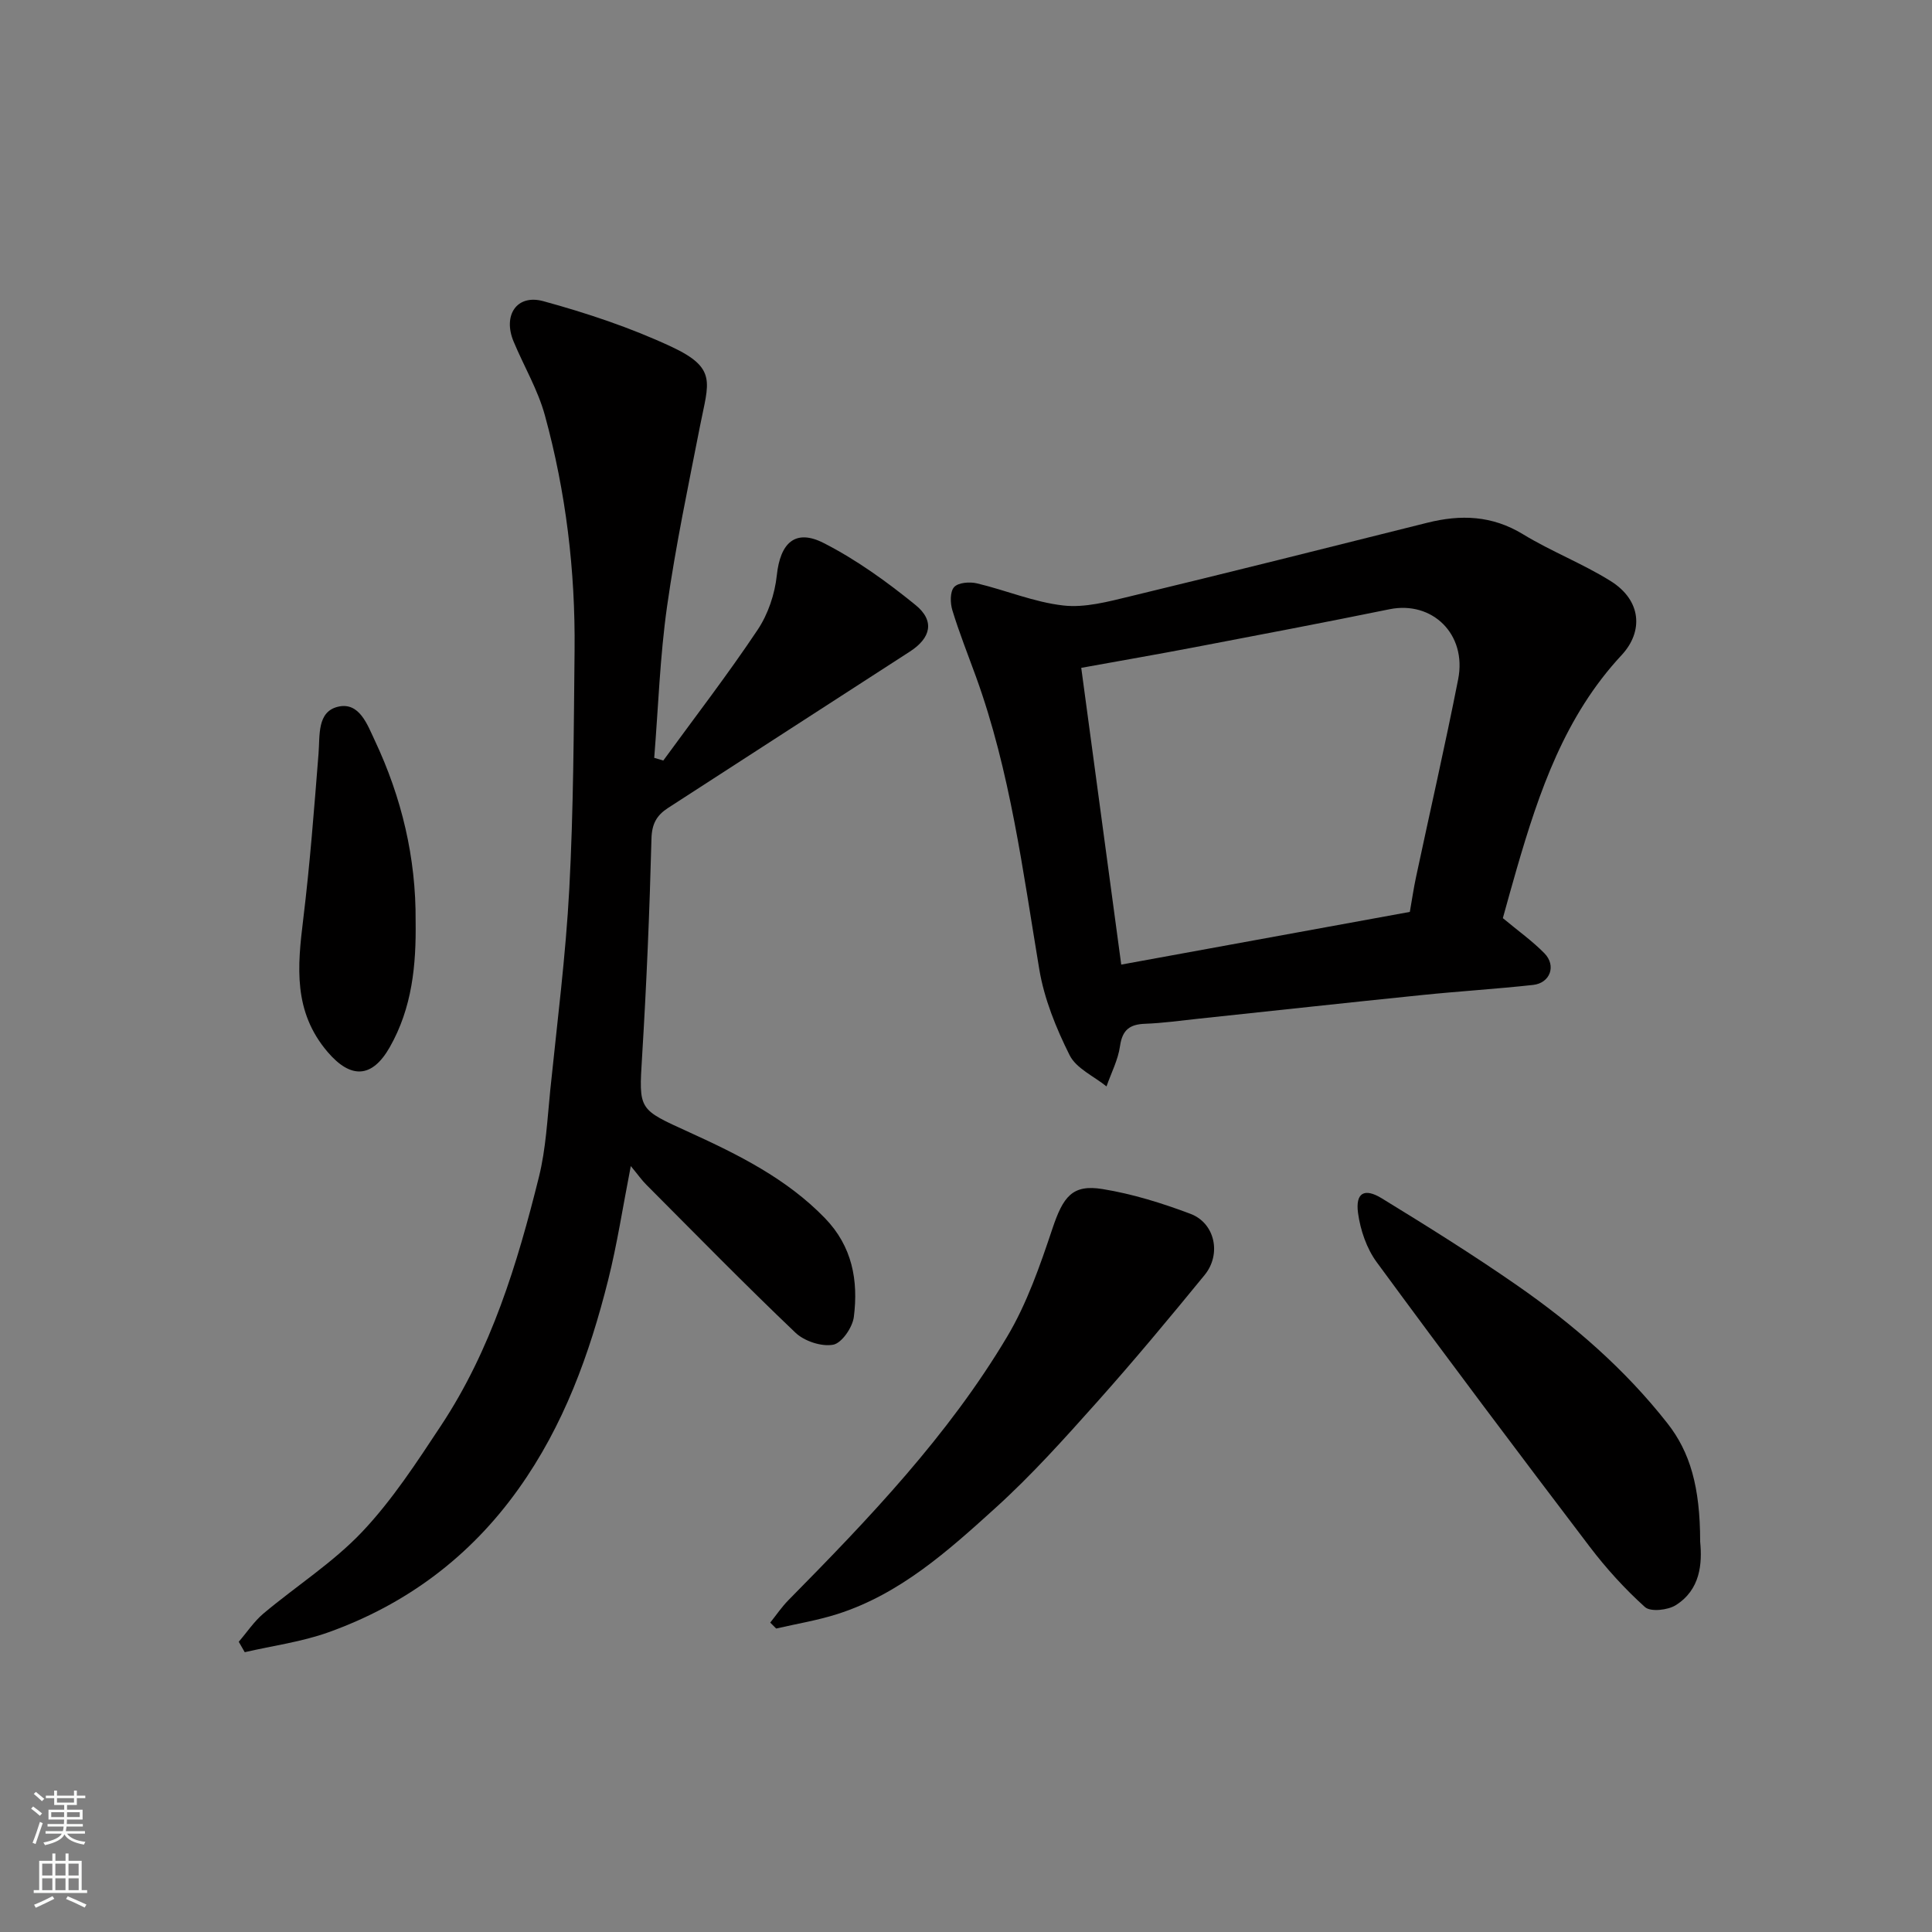
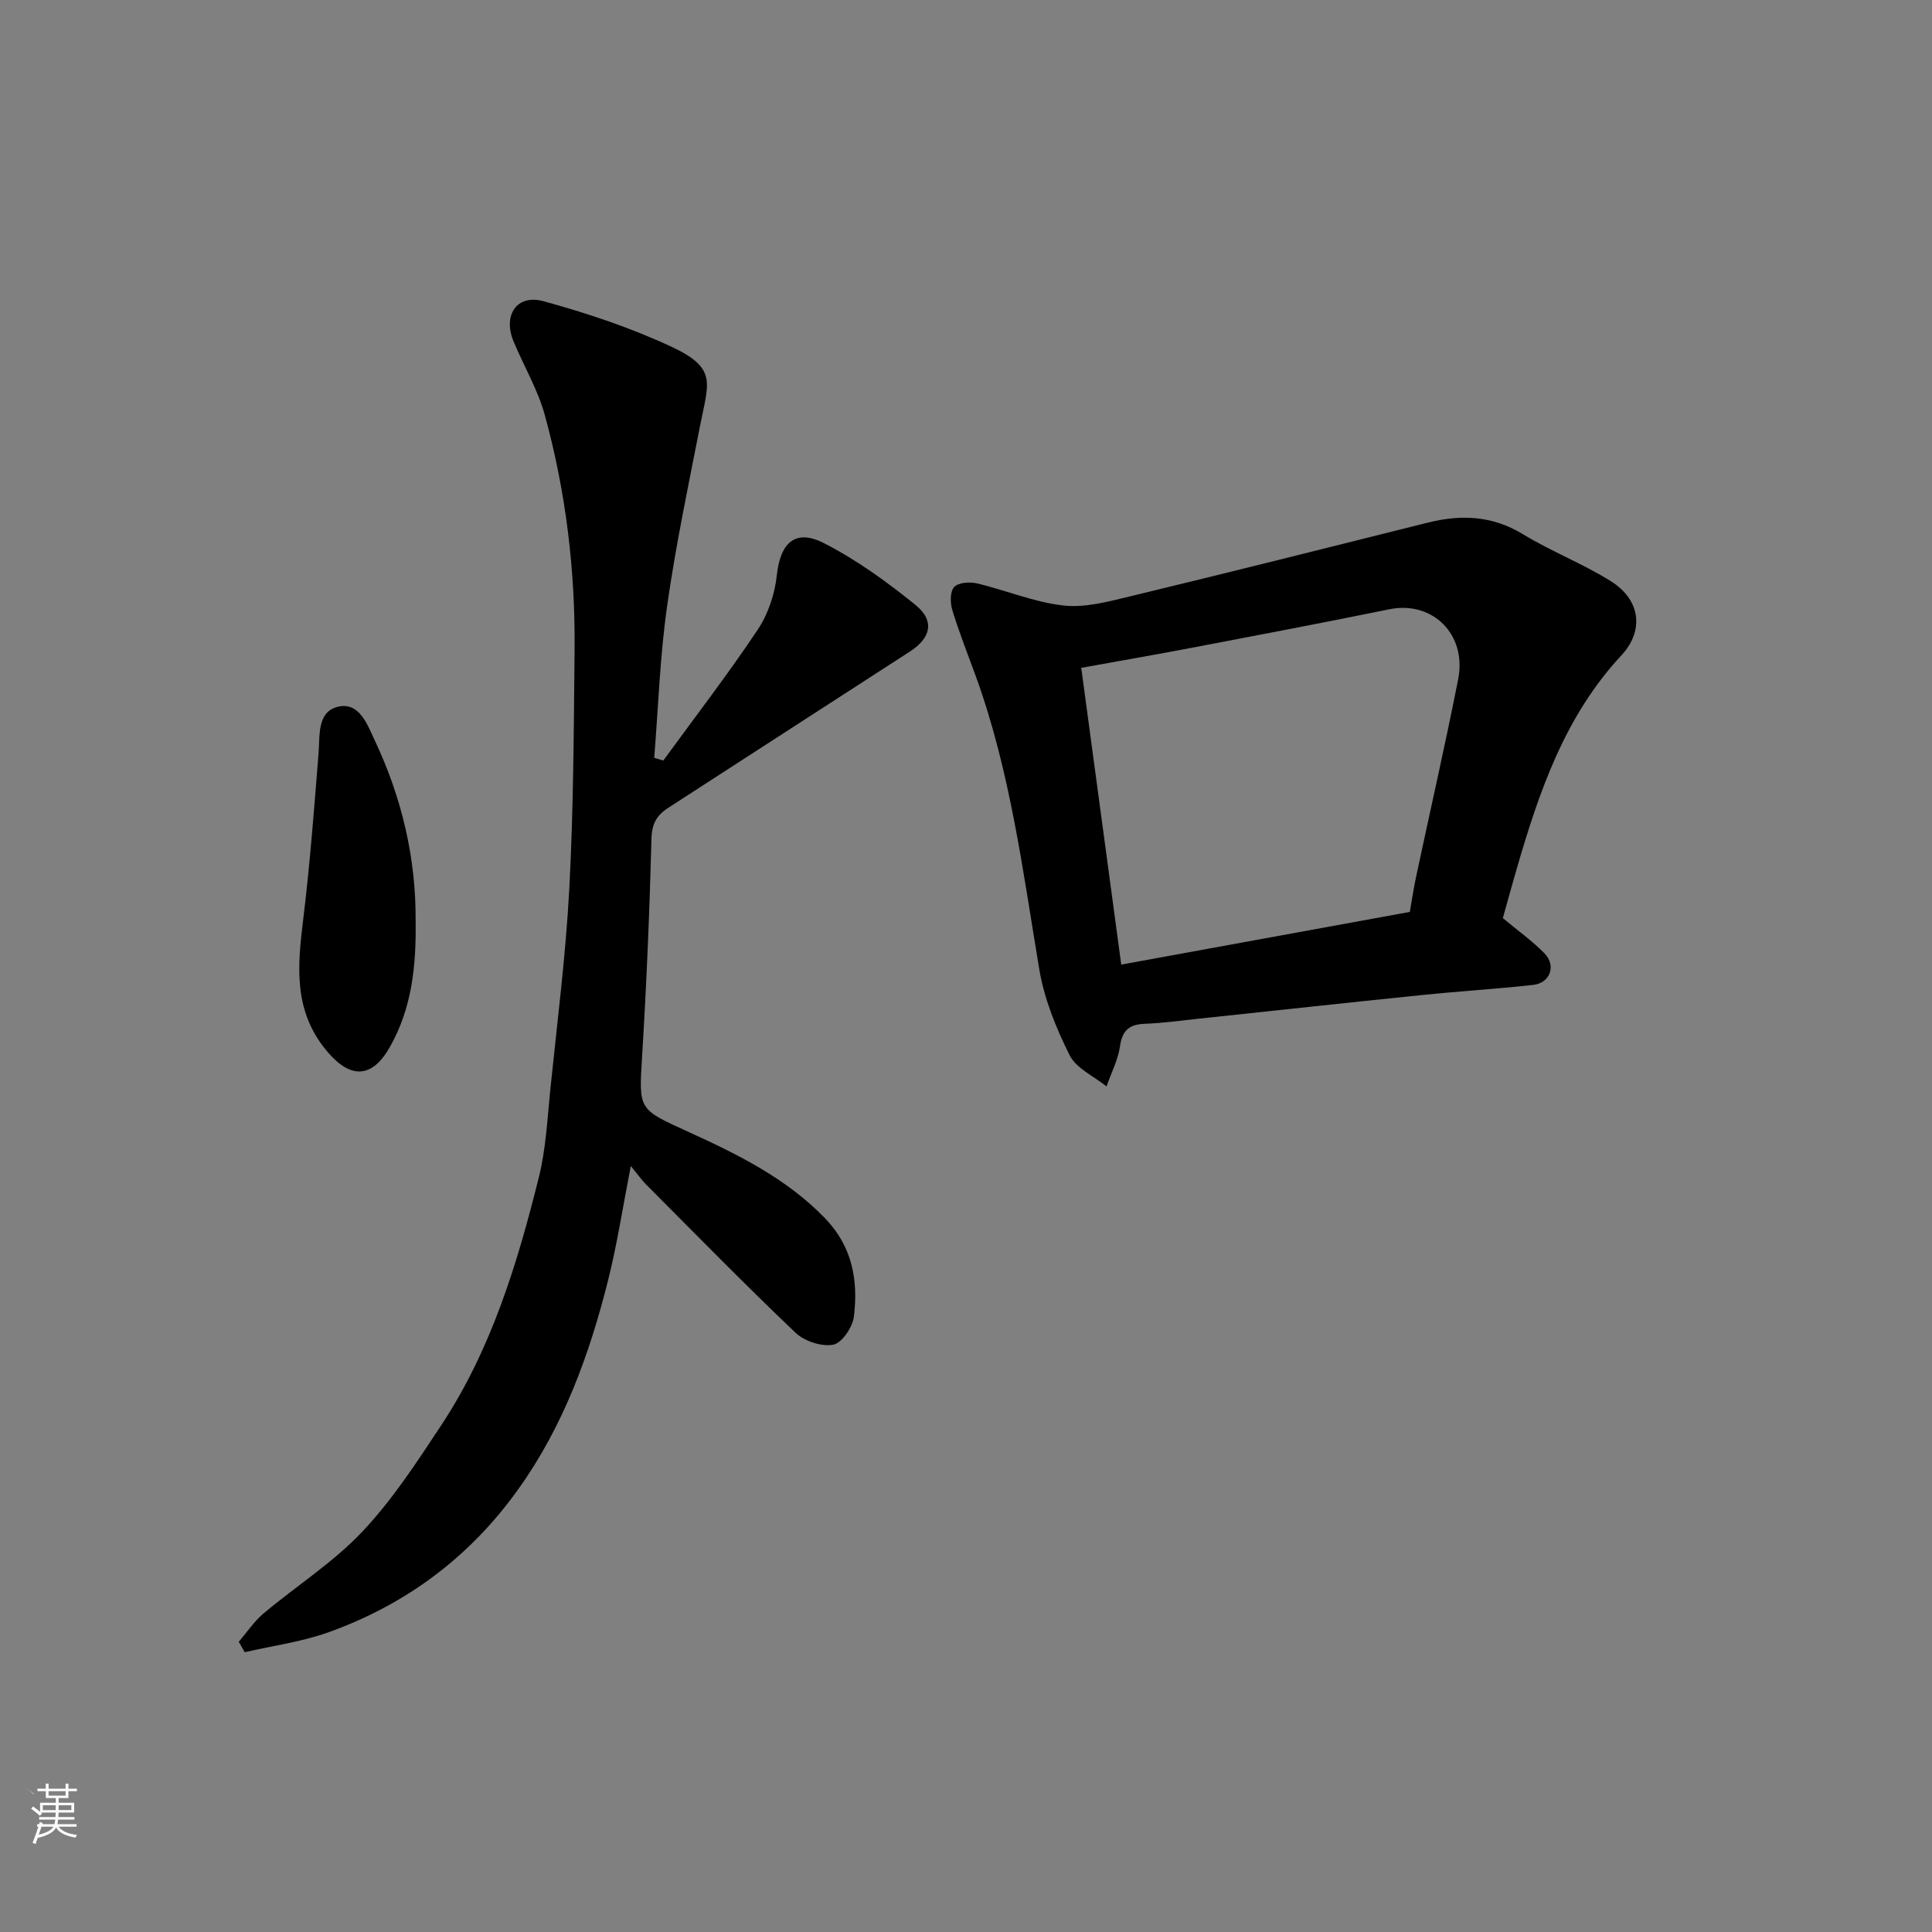
<svg xmlns="http://www.w3.org/2000/svg" enable-background="new 0 0 400 400" viewBox="0 0 400 400">
  <rect x="0" y="0" width="400" height="400" fill="#808080" stroke="none" />
  <g fill="#010000">
    <path d="m137.33 157.46c6.55-8.99 13.35-17.81 19.52-27.05 2.17-3.24 3.57-7.41 3.98-11.3.71-6.67 3.78-9.7 9.71-6.68 6.77 3.45 13.09 8.02 19.01 12.83 4.05 3.29 3.17 6.84-1.17 9.64-16.71 10.78-33.39 21.6-50.09 32.39-2.31 1.5-3.33 3.26-3.41 6.33-.39 15.04-1.02 30.08-1.94 45.1-.69 11.22-.79 10.88 9.76 15.7 10.12 4.62 20.12 9.56 28.08 17.77 5.69 5.86 6.95 12.93 6 20.46-.27 2.17-2.51 5.44-4.29 5.76-2.42.44-5.97-.74-7.81-2.5-10.49-9.99-20.63-20.36-30.87-30.63-.94-.94-1.71-2.05-3.21-3.86-1.67 8.55-2.82 16.15-4.68 23.56-3.86 15.39-9.21 30.18-18.57 43.28-10.02 14.06-23.22 23.91-39.35 29.69-5.56 1.99-11.54 2.78-17.33 4.12-.41-.72-.83-1.44-1.24-2.16 1.7-1.97 3.17-4.21 5.13-5.86 6.78-5.69 14.4-10.54 20.43-16.91 6.23-6.59 11.29-14.38 16.32-21.99 10.38-15.69 15.79-33.46 20.27-51.48 1.45-5.84 1.74-11.99 2.35-18.02 1.42-13.89 3.2-27.77 3.94-41.7.87-16.4.92-32.85 1.09-49.29.17-16.49-1.79-32.78-6.15-48.68-1.45-5.29-4.35-10.17-6.48-15.28-2.26-5.43.66-9.86 6.18-8.34 9.02 2.47 18.02 5.47 26.49 9.42 9.55 4.46 7.7 7.4 5.96 16.28-2.44 12.46-5.07 24.91-6.85 37.47-1.47 10.37-1.82 20.91-2.66 31.37.63.19 1.25.37 1.88.56z" />
    <path d="m311.15 190.09c3.15 2.63 6.11 4.73 8.61 7.28 2.5 2.56 1.19 6.16-2.35 6.55-7.67.84-15.39 1.31-23.07 2.1-15.49 1.58-30.97 3.28-46.46 4.92-3.59.38-7.18.89-10.78 1.02-3.18.11-4.73 1.24-5.21 4.61-.4 2.86-1.83 5.58-2.8 8.36-2.62-2.12-6.27-3.72-7.64-6.47-2.8-5.6-5.26-11.66-6.28-17.79-3.41-20.41-6-40.95-13.1-60.55-1.66-4.58-3.47-9.11-4.89-13.76-.46-1.5-.51-3.85.36-4.81.86-.95 3.23-1.13 4.73-.77 5.99 1.42 11.83 3.9 17.88 4.58 4.48.51 9.3-.8 13.82-1.89 20.54-4.96 41.03-10.1 61.53-15.24 6.94-1.74 13.43-1.52 19.82 2.38 5.84 3.56 12.33 6.06 18.13 9.68 6.46 4.03 6.8 10.49 2.29 15.34-11.76 12.62-17.08 28.26-21.73 44.28-1 3.41-1.93 6.85-2.86 10.18zm-19.26-1.29c.47-2.64.79-4.91 1.27-7.14 2.91-13.68 6.04-27.32 8.74-41.04 1.83-9.31-5.36-16.29-14.23-14.48-13.4 2.73-26.83 5.29-40.26 7.85-7.79 1.49-15.6 2.84-23.55 4.28 2.78 20.6 5.48 40.62 8.28 61.44 20.26-3.71 39.79-7.27 59.75-10.91z" />
-     <path d="m159.47 335.94c1.25-1.56 2.38-3.24 3.77-4.65 16.66-16.89 33.07-34.05 45.28-54.55 4.1-6.88 6.81-14.71 9.37-22.36 2.22-6.62 4.11-9.22 10.37-8.2 6.19 1 12.32 2.91 18.21 5.13 5.08 1.91 6.46 8.34 2.94 12.66-7.28 8.9-14.64 17.75-22.3 26.33-6.73 7.54-13.52 15.12-21 21.89-9.79 8.87-19.74 17.83-32.73 21.98-4.13 1.32-8.45 2.02-12.68 3-.41-.41-.82-.82-1.23-1.23z" />
-     <path d="m352 319.18c.44 4.57.06 9.94-5.06 13.16-1.64 1.03-5.21 1.42-6.36.39-4.2-3.78-8.06-8.04-11.48-12.54-14.83-19.51-29.56-39.11-44.06-58.86-2.09-2.84-3.39-6.65-3.87-10.17-.57-4.19 1.29-5.28 4.91-3.06 9.45 5.79 18.87 11.67 27.97 17.99 11.67 8.11 22.38 17.37 31.21 28.64 4.62 5.9 6.74 13.06 6.74 24.45z" />
    <path d="m86.05 190.69c.13 9.11-.71 17.95-5.36 26.13-3.68 6.46-8.09 6.56-12.85.99-7.16-8.38-6.26-17.7-5.06-27.49 1.39-11.39 2.26-22.86 3.17-34.31.3-3.79-.32-8.62 3.99-9.68 4.46-1.09 6.12 3.72 7.65 6.96 5.57 11.82 8.55 24.28 8.46 37.4z" />
  </g>
-   <path d="m6.44 374.46.42-.45c.65.47 1.27.95 1.85 1.44l-.45.49c-.65-.56-1.25-1.06-1.82-1.48m.93 7.33-.63-.26c.55-1.36 1.05-2.8 1.52-4.33.19.1.38.19.59.27-.46 1.29-.95 2.73-1.48 4.32m-.38-10.38.44-.42c.43.34 1.01.82 1.74 1.44l-.49.49c-.53-.51-1.09-1.01-1.69-1.51m2.5.35h1.72v-1.04h.59v1.04h3.52v-1.04h.59v1.04h1.75v.53h-1.75v1.42h-2.03v.97h3.22v2.03h-3.24c0 .35-.01.66-.03.93h3.32v.53h-3.37c-.03.27-.08.58-.15.94h3.96v.53h-3.71c.67.92 1.93 1.48 3.79 1.68-.13.24-.23.44-.29.59-2.13-.38-3.48-1.08-4.04-2.12-.43.97-1.77 1.72-4.03 2.23-.09-.19-.2-.37-.33-.55 2.1-.42 3.37-1.03 3.81-1.83h-3.36v-.53h3.58c.08-.29.13-.61.16-.94h-3.33v-.53h3.39c.02-.27.04-.58.04-.93h-3.23v-2.03h3.25v-.97h-2.07v-1.42h-1.73zm1.12 3.44v1h2.65c.01-.3.02-.44.01-.4v-.25-.35zm1.19-2h3.52v-.91h-3.52zm4.71 2h-2.63v.59c0 .15-.01.28-.01.4h2.64z" fill="#fafbfa" />
-   <path d="m13.56 383.74h.63v1.52h2.72v6.07h1.13v.6h-11.06v-.6h1.13v-6.07h2.73v-1.52h.63v1.52h2.1v-1.52zm-2.69 8.83.38.56c-1.24.63-2.53 1.25-3.85 1.85-.1-.21-.21-.42-.34-.63 1.36-.55 2.63-1.15 3.81-1.78m-2.13-4.27h2.1v-2.45h-2.1zm0 3.04h2.1v-2.46h-2.1zm2.72-3.04h2.1v-2.45h-2.1zm0 3.04h2.1v-2.46h-2.1zm6.07 3.6c-1.41-.71-2.7-1.3-3.86-1.78l.35-.56c1.45.62 2.75 1.19 3.88 1.72zm-1.25-9.09h-2.1v2.45h2.1zm-2.09 5.49h2.1v-2.46h-2.1z" fill="#fafbfa" />
+   <path d="m6.44 374.46.42-.45c.65.47 1.27.95 1.85 1.44l-.45.49c-.65-.56-1.25-1.06-1.82-1.48m.93 7.33-.63-.26c.55-1.36 1.05-2.8 1.52-4.33.19.1.38.19.59.27-.46 1.29-.95 2.73-1.48 4.32m-.38-10.38.44-.42l-.49.49c-.53-.51-1.09-1.01-1.69-1.51m2.5.35h1.72v-1.04h.59v1.04h3.52v-1.04h.59v1.04h1.75v.53h-1.75v1.42h-2.03v.97h3.22v2.03h-3.24c0 .35-.01.66-.03.93h3.32v.53h-3.37c-.03.27-.08.58-.15.94h3.96v.53h-3.71c.67.92 1.93 1.48 3.79 1.68-.13.24-.23.44-.29.59-2.13-.38-3.48-1.08-4.04-2.12-.43.97-1.77 1.72-4.03 2.23-.09-.19-.2-.37-.33-.55 2.1-.42 3.37-1.03 3.81-1.83h-3.36v-.53h3.58c.08-.29.13-.61.16-.94h-3.33v-.53h3.39c.02-.27.04-.58.04-.93h-3.23v-2.03h3.25v-.97h-2.07v-1.42h-1.73zm1.12 3.44v1h2.65c.01-.3.02-.44.01-.4v-.25-.35zm1.19-2h3.52v-.91h-3.52zm4.71 2h-2.63v.59c0 .15-.01.28-.01.4h2.64z" fill="#fafbfa" />
</svg>